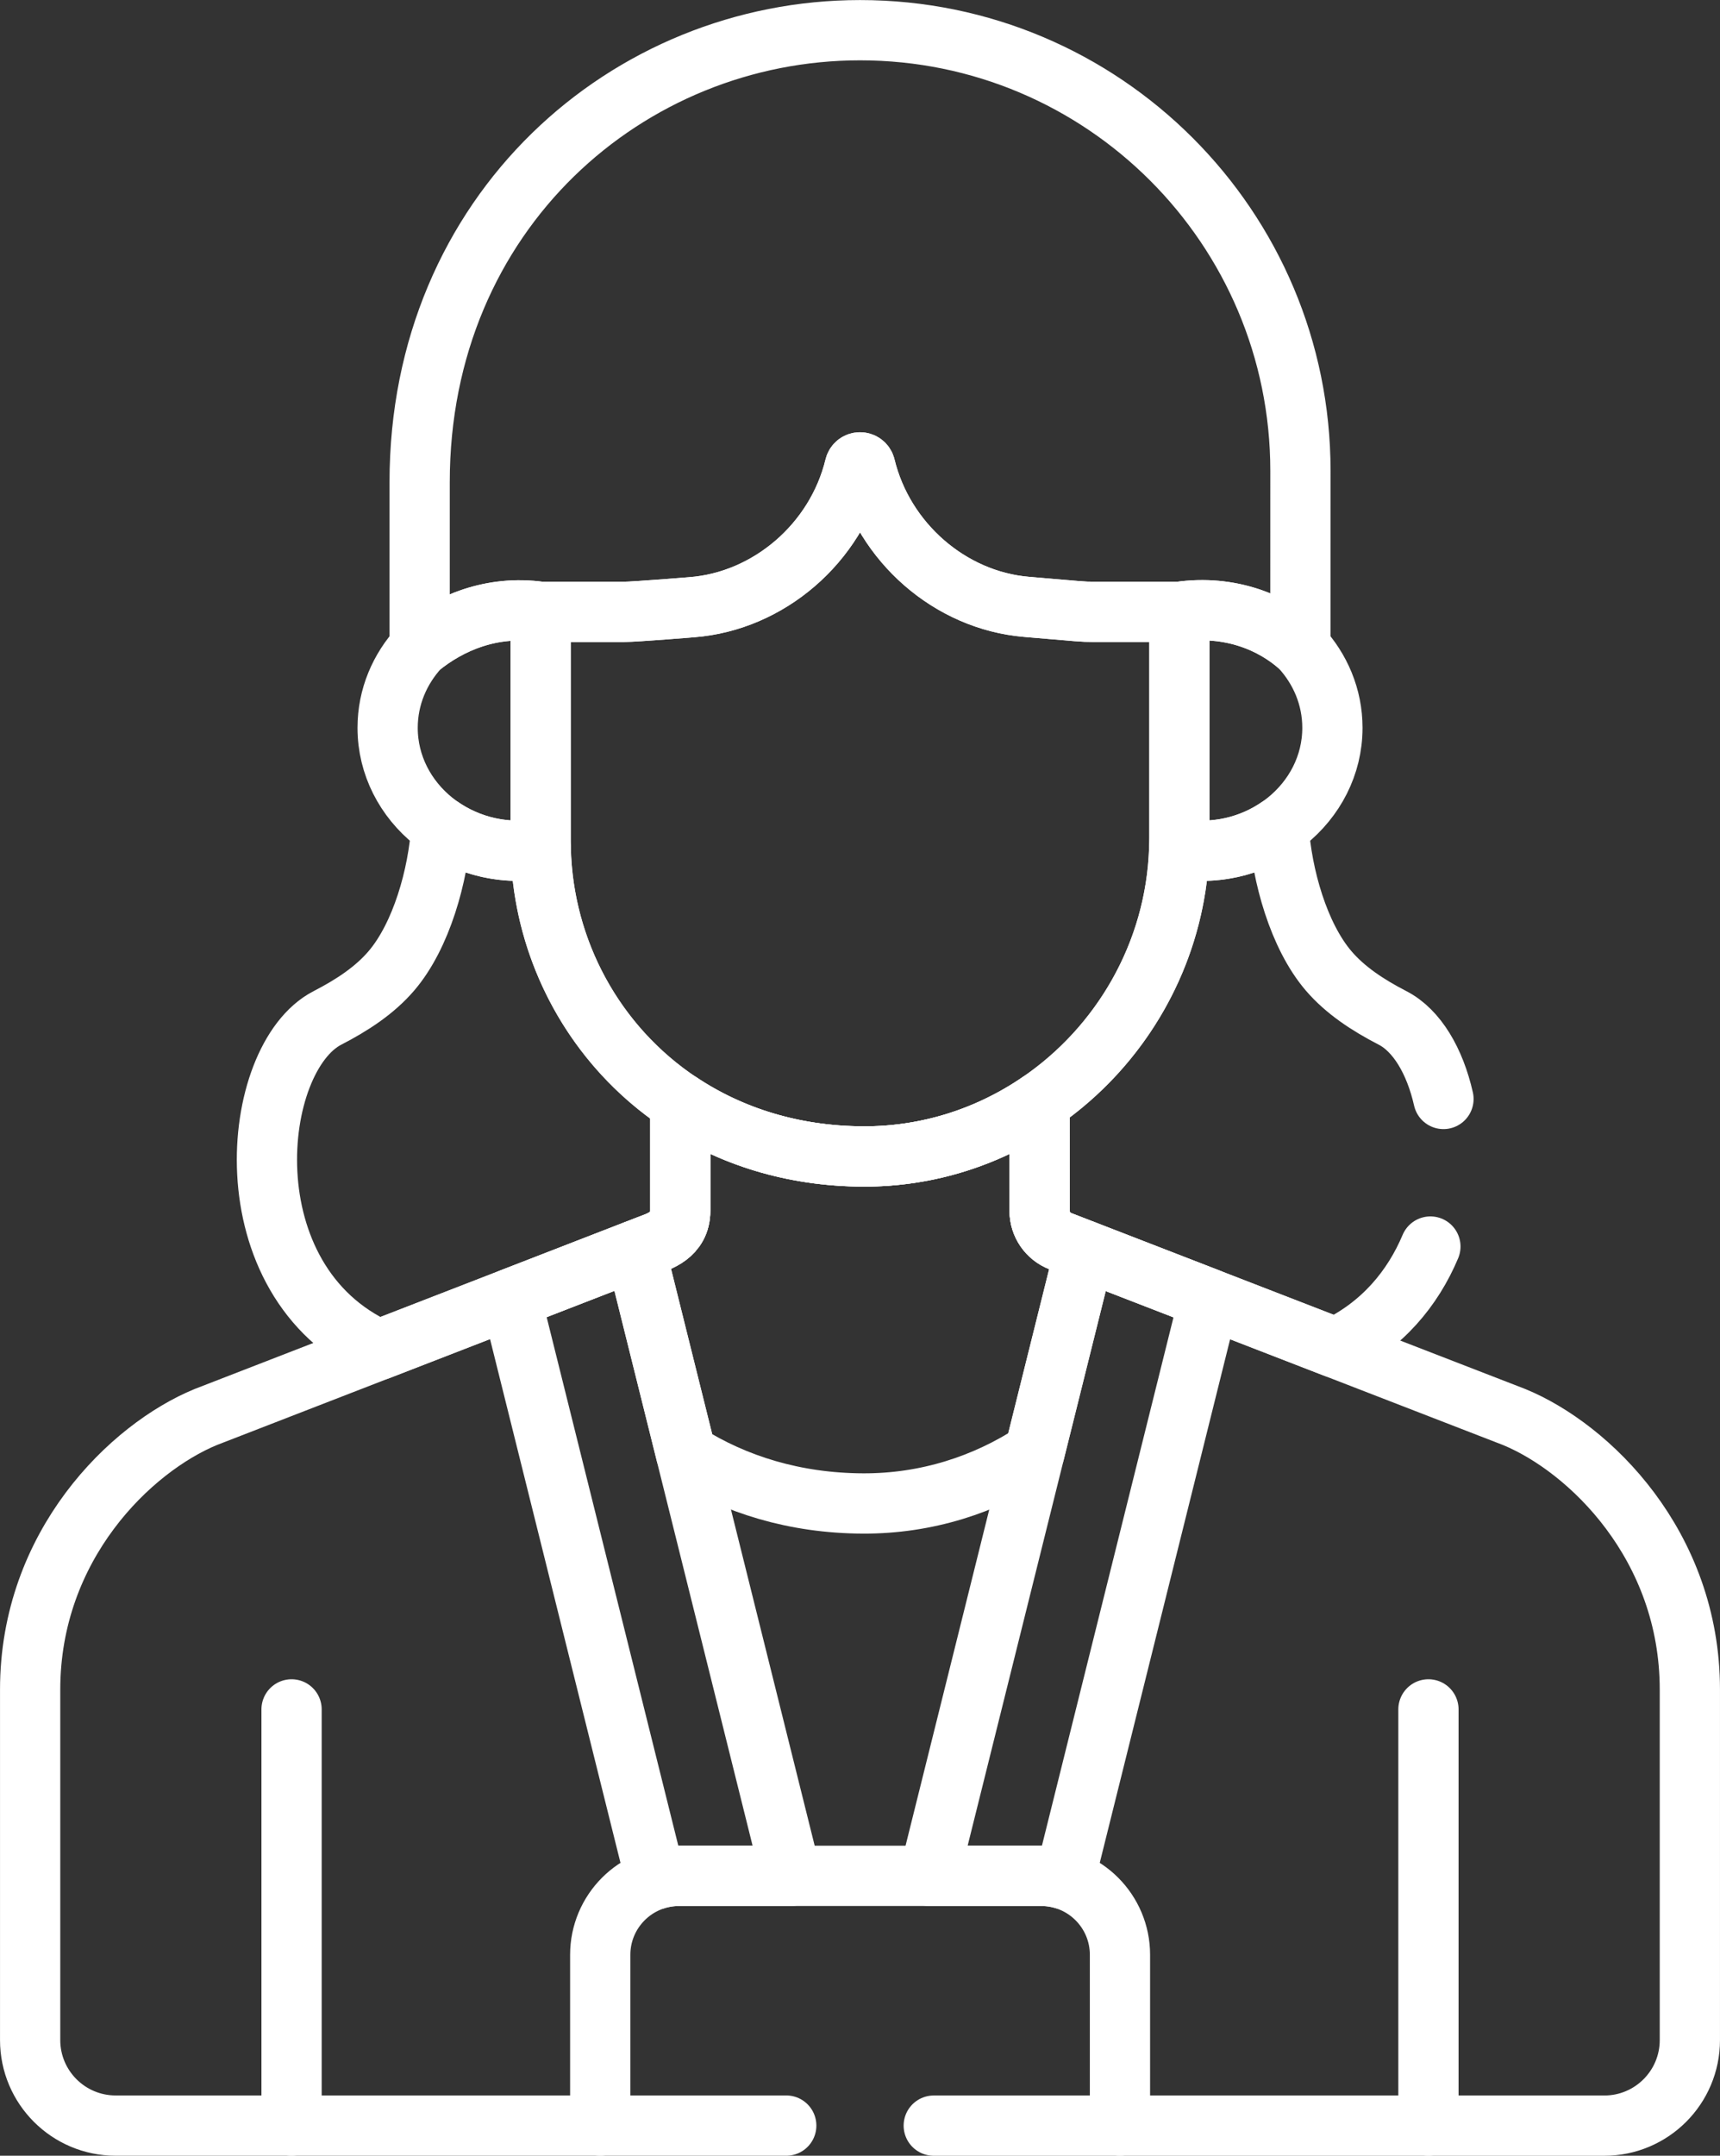
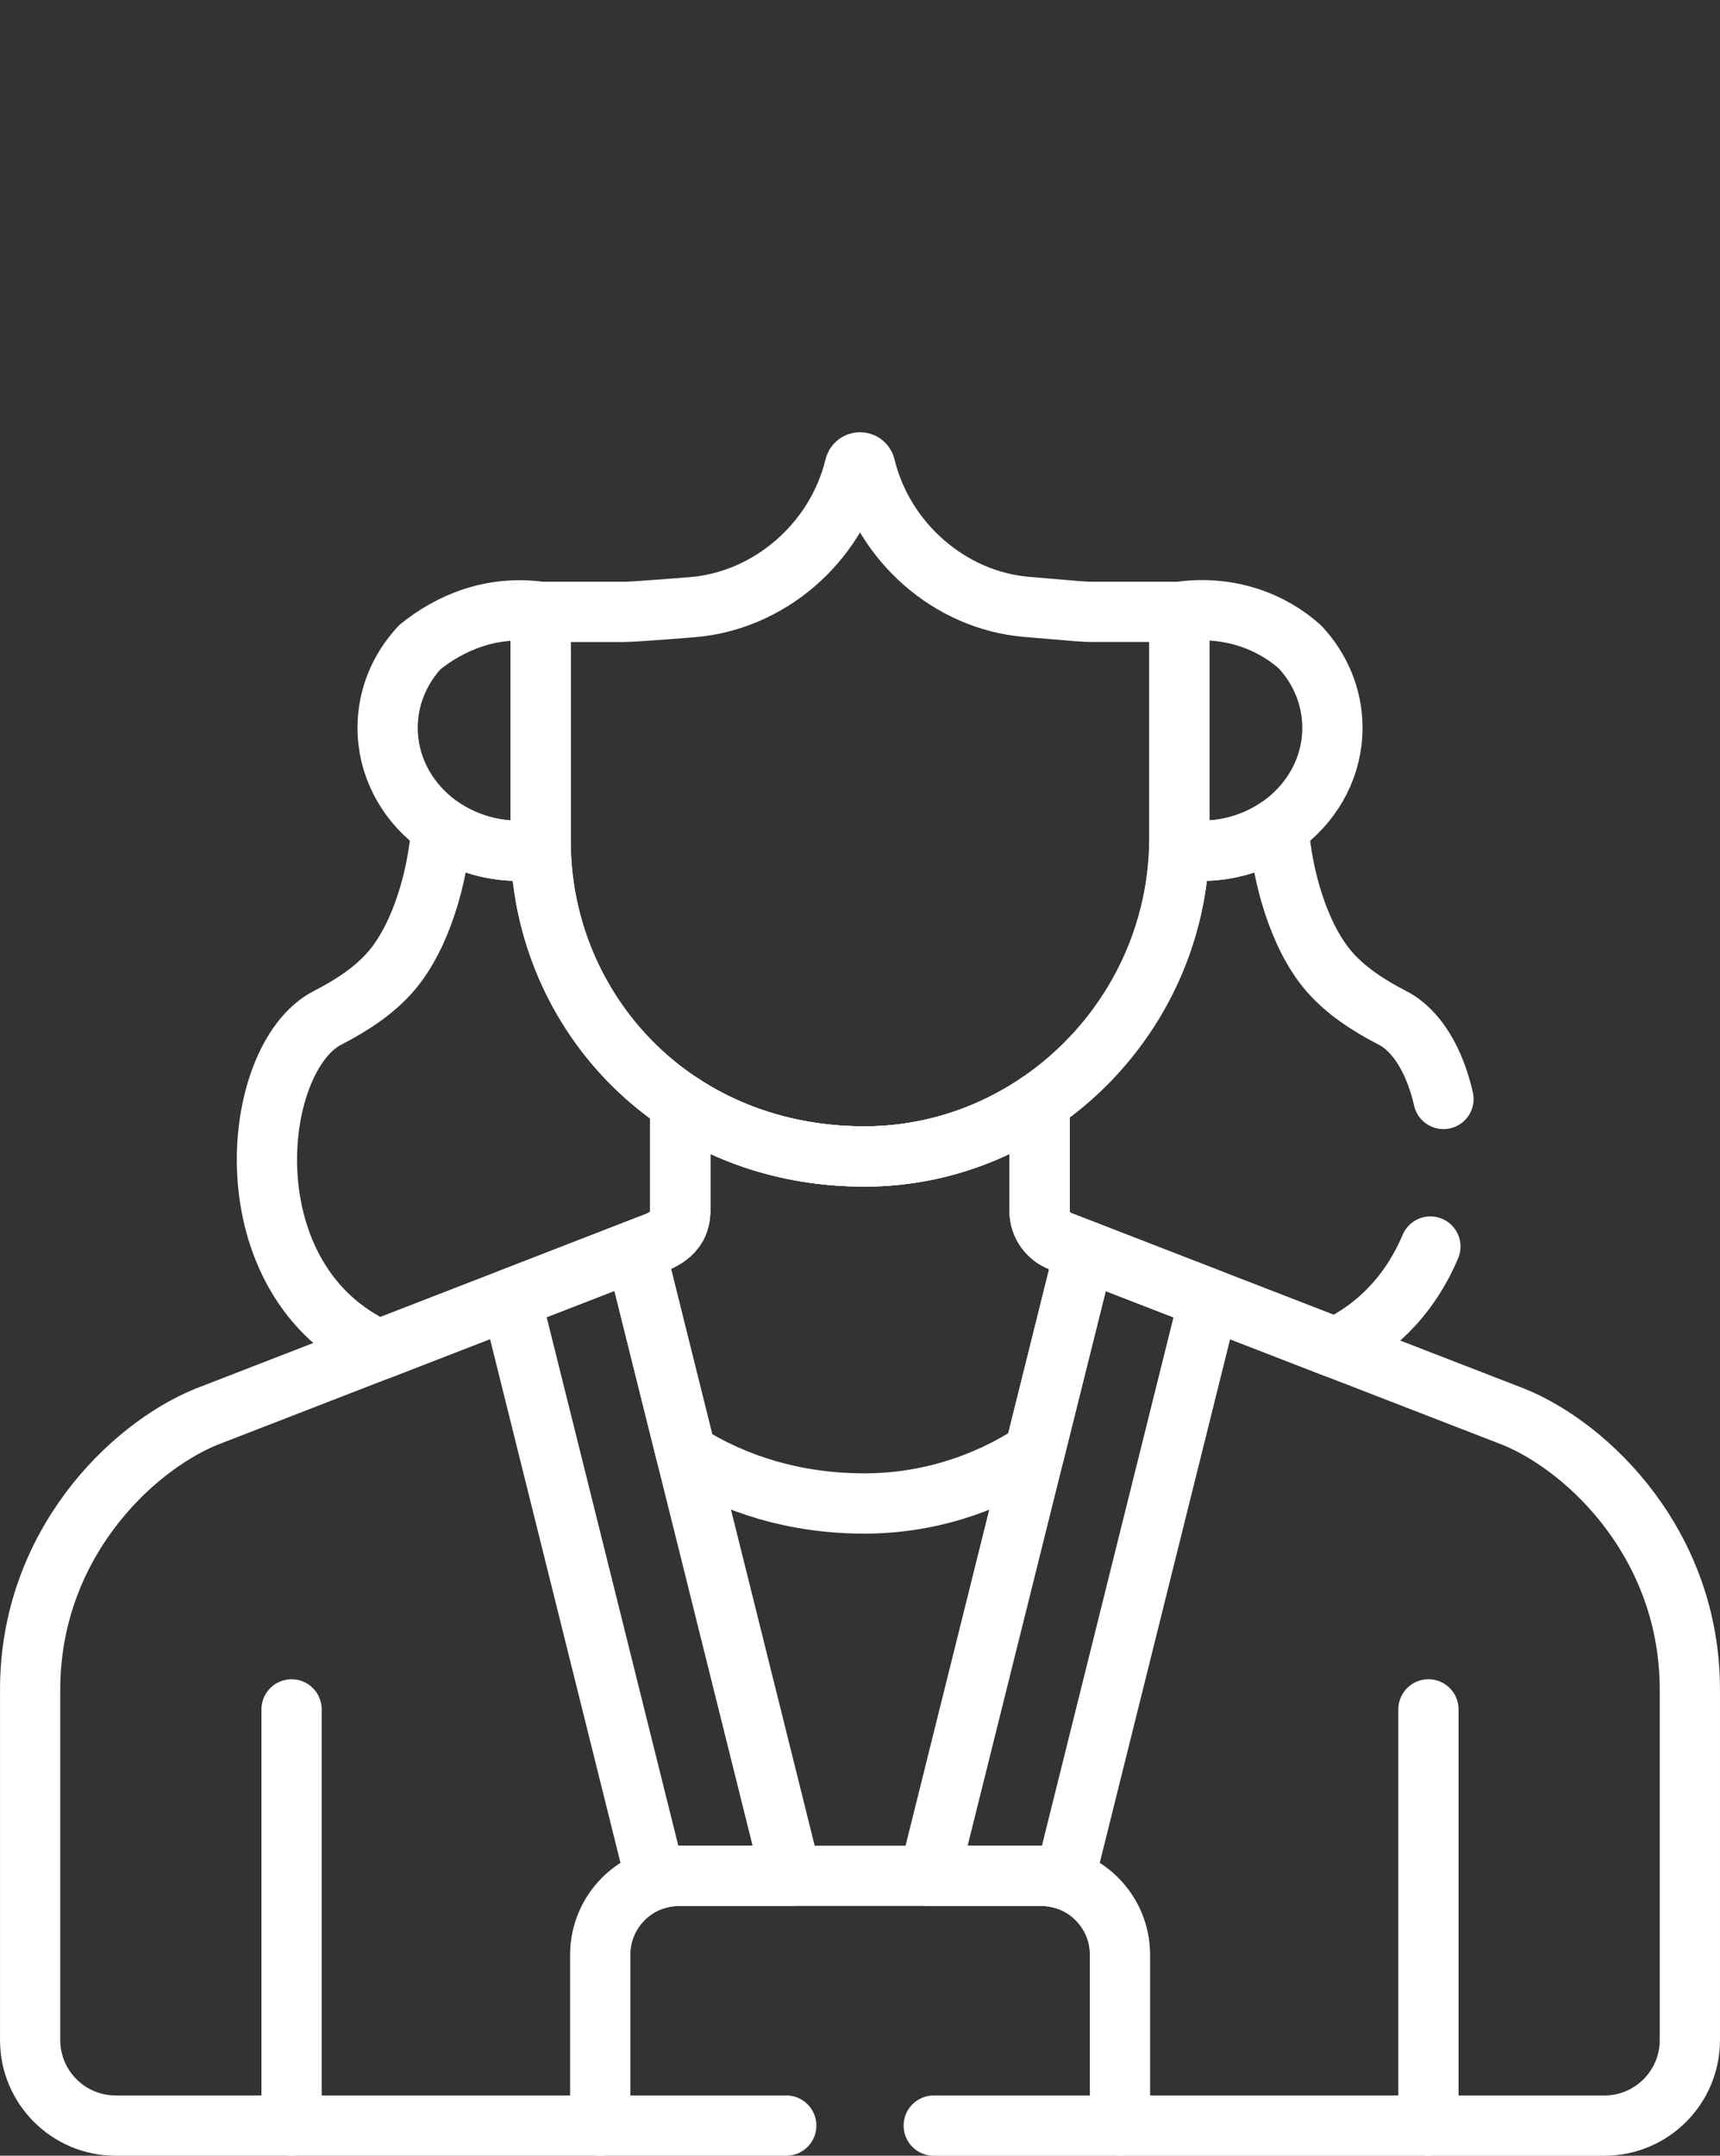
<svg xmlns="http://www.w3.org/2000/svg" height="55.039" viewBox="0 0 43.938 55.039" width="43.938">
  <rect x="0" y="0" width="43.938" height="55.039" fill="#333333" stroke="none" />
  <g style="stroke:#fff;stroke-width:1.539;fill:none;fill-rule:evenodd;stroke-linecap:round;stroke-linejoin:round" transform="translate(.77 .77)">
    <path d="m16.606 27.384c-2.186-1.451-3.499-3.883-3.562-6.476-.948.149-1.844-.084-2.539-.562-.08 1.236-.511 2.775-1.276 3.67-.422.494-.993.872-1.637 1.204-1.979 1.02-2.552 6.724 1.319 8.474 3.127-1.212 6.782-2.629 6.887-2.67v0c.241-.094.808-.247.808-.882z" />
    <path d="m13.04 14.851h-.004c-1.26-.176-2.327.289-3.083.904-0.0 0-.001.001-.001.001-.51.551-.82 1.269-.82 2.056 0 1.913 1.831 3.423 3.913 3.095-.002-.065-.005-.129-.005-.194z" />
    <path d="m32.445 15.754c-.706-.64-1.8-1.085-3.082-.903h-.004v5.783c0 .091-.004.182-.007.273 2.083.329 3.915-1.181 3.915-3.095 0-.788-.311-1.507-.822-2.058z" />
    <path d="m27.144 14.851c-.256 0-.275-.007-1.692-.127-1.96-.166-3.651-1.654-4.119-3.583-.034-.141-.232-.141-.267 0-.476 1.963-2.204 3.441-4.165 3.592.115-.009-1.45.119-1.728.119h-2.133v5.862c0 4.193 3.278 8.026 8.243 8.043 4.441.015 8.075-3.68 8.075-8.122v-5.783z" />
-     <path d="m32.449 15.757c-.706-.642-1.802-1.089-3.087-.906h-.004-2.214c-.256 0-.275-.006-1.692-.127-1.95-.165-3.648-1.644-4.119-3.583-.034-.141-.232-.142-.267 0-.475 1.959-2.199 3.441-4.165 3.592.115-.009-1.45.119-1.728.119h-2.133-.004c-1.261-.176-2.33.29-3.086.906v-4.219c0-6.896 5.328-11.538 11.25-11.538 6.213 0 11.25 5.037 11.25 11.25z" />
    <path d="m27.84 53.5v-4.361c0-1.113-.902-2.016-2.016-2.016h-9.245c-1.113 0-2.016.903-2.016 2.016v4.361" />
    <path d="m6.678 42.873v10.627" />
    <path d="m35.72 42.873v10.627" />
    <path d="m30.118 32.39c-1.324-.513-2.491-.965-3.177-1.23l-3.977 15.963h2.861c.209 0 .41.032.6.091z" />
    <path d="m15.979 47.214c.19-.059.391-.091.6-.091h2.861l-3.979-15.969c-.561.218-1.764.684-3.177 1.232z" />
    <path d="m26.941 31.16c-.334-.129-.556-.215-.623-.241-.318-.123-.529-.429-.53-.772l-.002-2.78c-1.288.88-2.838 1.395-4.502 1.389-1.809-.006-3.393-.52-4.677-1.373l0 2.758c0 .635-.566.788-.808.882v-0c-.018.007-.137.053-.337.13l1.292 5.188c1.257.794 2.789 1.269 4.528 1.275 1.61.005 3.112-.478 4.375-1.306z" />
    <path d="m23.083 53.5h17.131c1.206 0 2.184-.978 2.184-2.184 0-4.138 0-8.416 0-8.947 0-3.686-2.569-6.171-4.487-6.96-.558-.216-11.048-4.279-11.594-4.49-.318-.123-.529-.429-.53-.772l-.002-2.78c-1.288.88-2.838 1.395-4.502 1.389-1.809-.006-3.393-.52-4.677-1.373l0 2.758c0 .635-.566.788-.808.882v-0c-.183.071-11.182 4.335-11.311 4.385-1.918.789-4.487 3.274-4.487 6.96v8.947c0 1.206.978 2.184 2.184 2.184h17.131" />
    <path d="m36.104 27.288c-.22-.971-.68-1.749-1.298-2.068-.644-.332-1.215-.711-1.637-1.204-.765-.895-1.196-2.434-1.276-3.67-.696.478-1.592.711-2.541.561-.09 2.667-1.486 5.04-3.567 6.46l.002 2.78c.001.343.212.649.53.772.314.122 3.918 1.517 7.029 2.722 1.195-.571 1.976-1.521 2.424-2.585" />
  </g>
</svg>